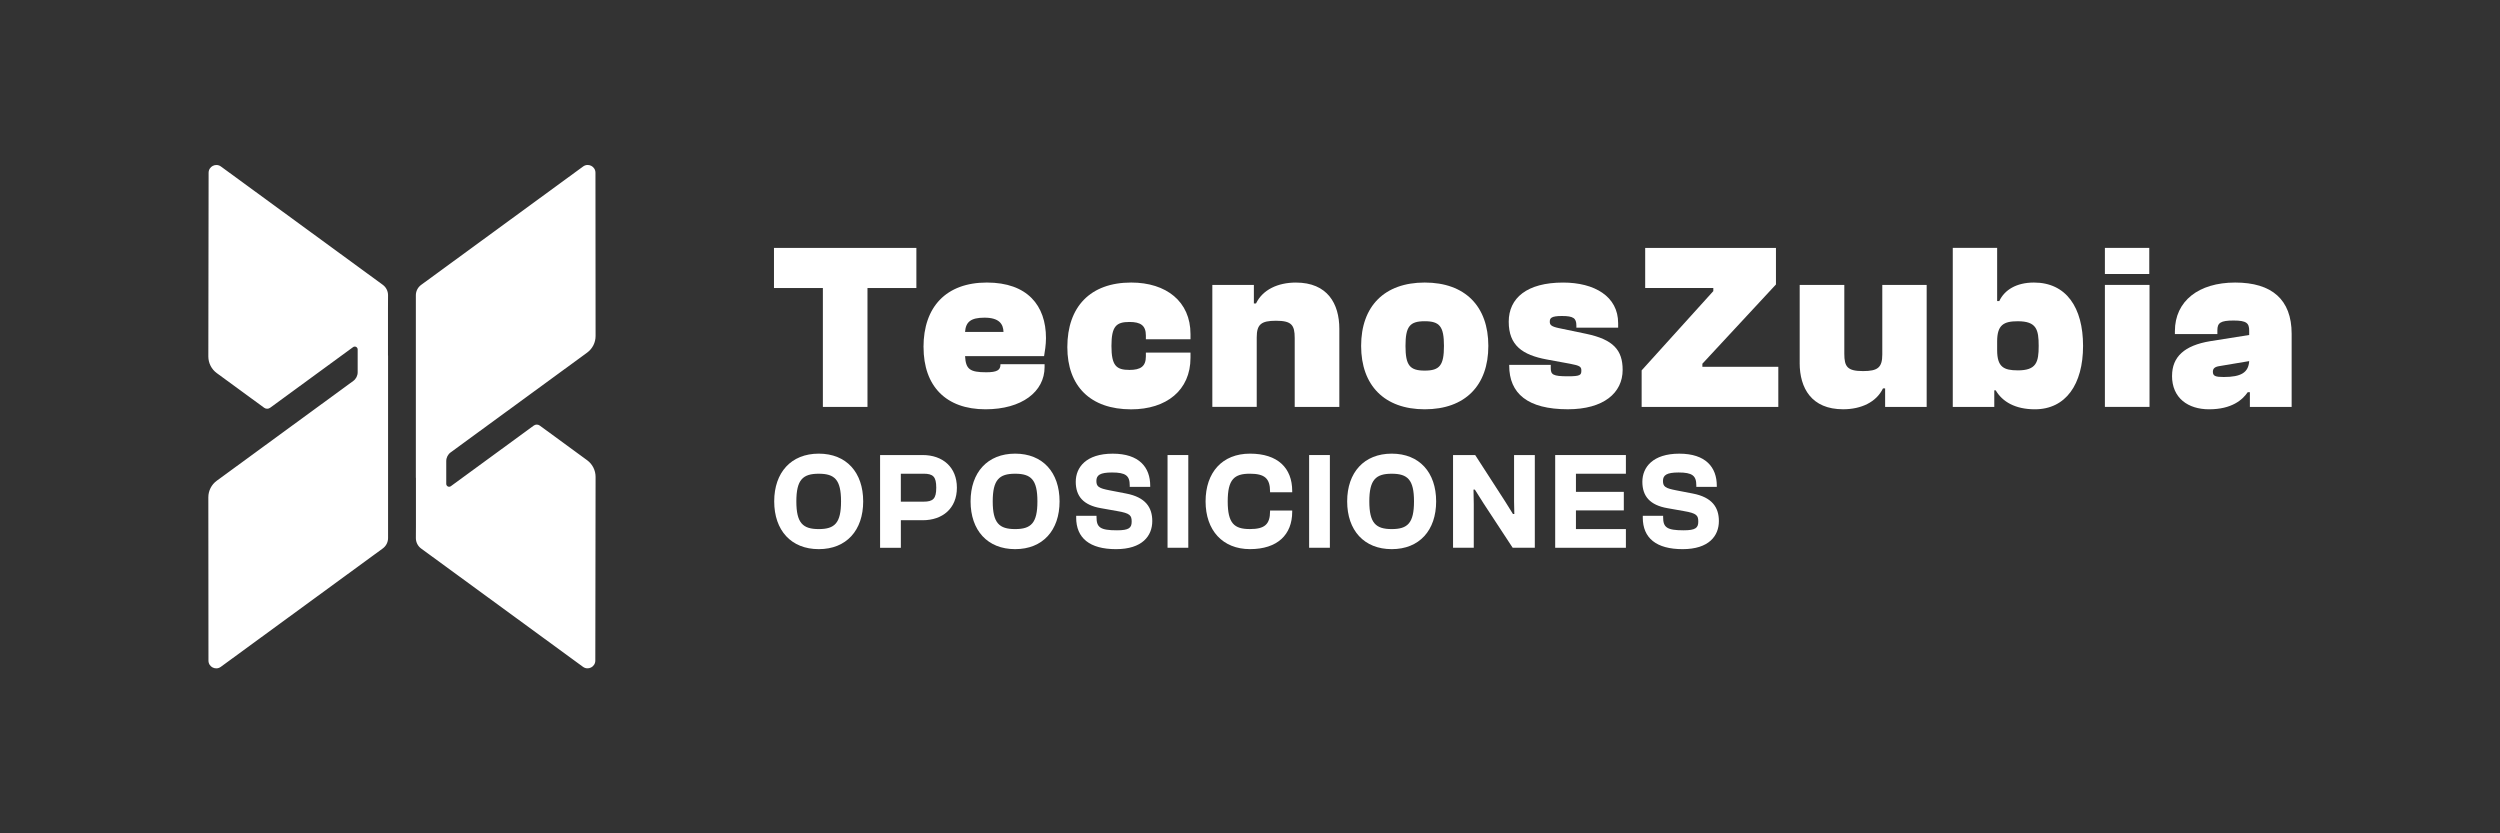
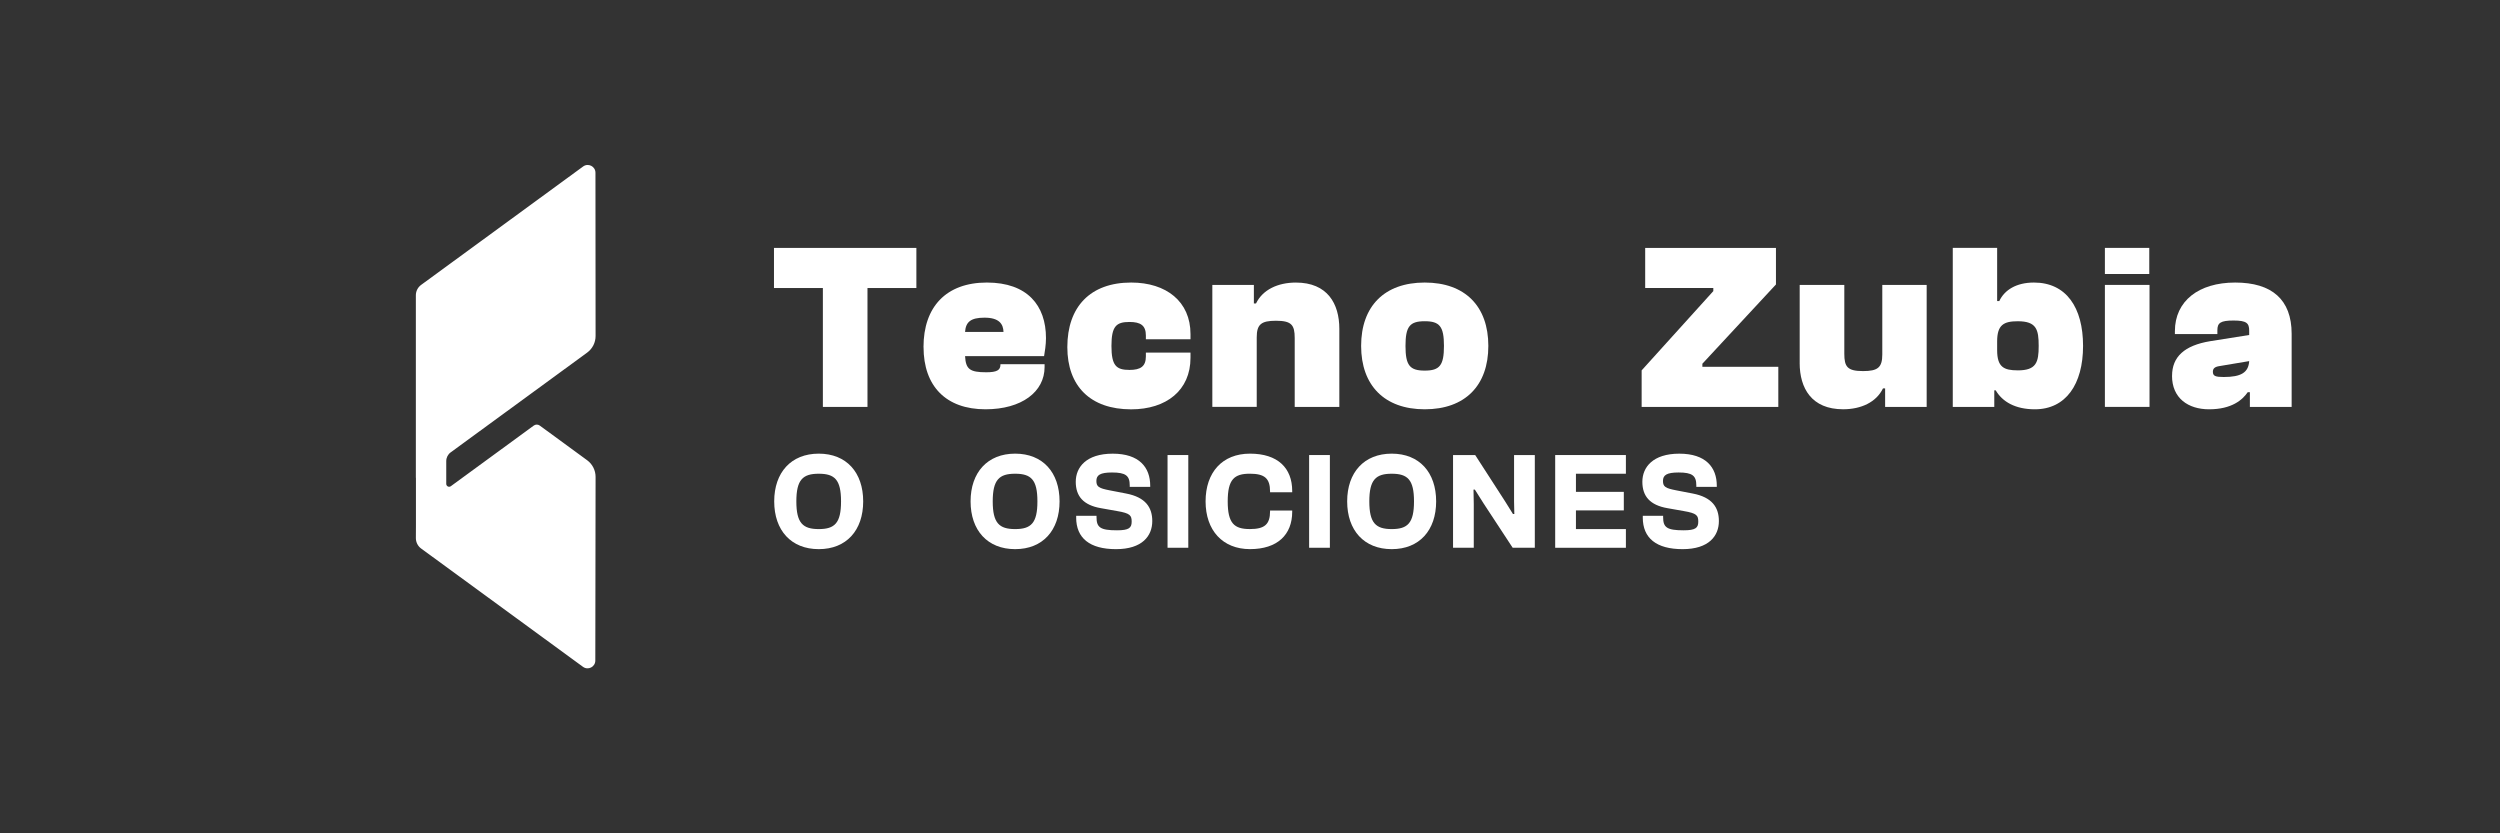
<svg xmlns="http://www.w3.org/2000/svg" id="Capa_1" data-name="Capa 1" viewBox="0 0 1200 400">
  <rect x="0" y="0" width="1200" height="400" fill="#333333" stroke="none" />
  <defs>
    <style>
      .cls-1 {
        fill: #fff;
      }
    </style>
  </defs>
  <g>
-     <path class="cls-1" d="m186.23,170.66v-22.5h0l.03-6.46c0-1.97-.93-3.83-2.52-4.99l-77.69-56.79c-2.46-1.8-5.92-.04-5.92,3l-.13,88.18c0,3.15,1.5,6.12,4.04,7.98l22.76,16.65c.85.62,2.01.62,2.86,0l39.82-29.11c.91-.67,2.2-.02,2.2,1.12v10.95c0,1.64-.78,3.19-2.11,4.16l-65.53,47.9c-2.54,1.86-4.05,4.82-4.04,7.97l.06,78.37c0,3.05,3.46,4.8,5.92,3l77.77-56.85c1.58-1.16,2.52-3,2.52-4.96v-87.64l-.04.03Z" />
    <path class="cls-1" d="m199.65,229.34v22.5s0,0,0,0l-.03,6.46c0,1.97.93,3.83,2.52,4.99l77.69,56.79c2.46,1.8,5.92.04,5.92-3l.13-88.18c0-3.15-1.5-6.12-4.04-7.98l-22.76-16.65c-.85-.62-2.01-.62-2.86,0l-39.82,29.11c-.91.67-2.2.02-2.2-1.12v-10.95c0-1.64.78-3.19,2.11-4.16l65.53-47.9c2.54-1.86,4.05-4.82,4.04-7.97l-.06-78.37c0-3.05-3.46-4.8-5.92-3l-77.77,56.85c-1.58,1.16-2.52,3-2.52,4.96v87.64s.04-.03.04-.03Z" />
  </g>
  <g>
    <path class="cls-1" d="m371.62,240.67c0-13.88,8.1-22.92,21.39-22.92s21.32,9.03,21.32,22.92-8.04,22.92-21.32,22.92-21.39-9.03-21.39-22.92Zm32.08,0c0-10.43-3.05-13.28-10.69-13.28s-10.76,2.86-10.76,13.28,3.12,13.29,10.76,13.29,10.69-2.86,10.69-13.29Z" />
-     <path class="cls-1" d="m422.44,262.92v-44.5h20.46c9.56,0,16.41,5.78,16.41,15.68s-6.84,15.61-16.41,15.61h-10.49v13.22h-9.96Zm9.96-35.54v13.42h10.89c4.58,0,6.11-1.39,6.11-6.71s-1.53-6.71-6.11-6.71h-10.89Z" />
    <path class="cls-1" d="m465.88,240.67c0-13.88,8.1-22.92,21.39-22.92s21.32,9.03,21.32,22.92-8.04,22.92-21.32,22.92-21.39-9.03-21.39-22.92Zm32.08,0c0-10.43-3.05-13.28-10.69-13.28s-10.76,2.86-10.76,13.28,3.12,13.29,10.76,13.29,10.69-2.86,10.69-13.29Z" />
    <path class="cls-1" d="m516.57,248.44v-.86h9.76v.66c0,4.92,1.79,6.31,9.83,6.31,5.65,0,7.04-1.13,7.04-4.12s-.66-4.05-6.91-5.11l-7.84-1.39c-8.5-1.46-12.09-5.78-12.09-12.69s4.98-13.48,17.74-13.48,18,6.58,18,15.41v.53h-9.83v-.73c0-4.65-1.93-6.18-8.5-6.18-5.71,0-7.51,1.26-7.51,4.05s1.2,3.52,6.38,4.52l7.9,1.53c9.37,1.79,12.55,6.71,12.55,13.22,0,7.11-4.78,13.48-17.4,13.48s-19.13-5.31-19.13-15.15Z" />
    <path class="cls-1" d="m560.42,262.92v-44.5h9.96v44.5h-9.96Z" />
    <path class="cls-1" d="m578.68,240.67c0-13.88,7.97-22.92,21.32-22.92s20.26,6.91,20.26,17.93v.6h-10.63v-.33c0-6.38-2.66-8.57-9.7-8.57-7.51,0-10.63,2.72-10.63,13.28s3.12,13.29,10.63,13.29c7.04,0,9.7-2.19,9.7-8.57v-.33h10.63v.6c0,11.03-7.11,17.93-20.26,17.93s-21.32-9.03-21.32-22.92Z" />
    <path class="cls-1" d="m628.38,262.92v-44.5h9.96v44.5h-9.96Z" />
    <path class="cls-1" d="m646.64,240.67c0-13.88,8.1-22.92,21.39-22.92s21.32,9.03,21.32,22.92-8.04,22.92-21.32,22.92-21.39-9.03-21.39-22.92Zm32.08,0c0-10.43-3.06-13.28-10.69-13.28s-10.76,2.86-10.76,13.28,3.12,13.29,10.76,13.29,10.69-2.86,10.69-13.29Z" />
    <path class="cls-1" d="m697.46,262.92v-44.5h10.63l14.41,22.32,3.72,5.98h.66l-.13-5.98v-22.32h9.96v44.5h-10.63l-13.82-21.06-4.32-6.84h-.66l.13,6.84v21.06h-9.96Z" />
    <path class="cls-1" d="m746.49,262.92v-44.5h33.94v8.97h-23.98v8.7h22.98v8.9h-22.98v8.97h23.98v8.97h-33.94Z" />
    <path class="cls-1" d="m788.54,248.44v-.86h9.76v.66c0,4.92,1.79,6.31,9.83,6.31,5.65,0,7.04-1.13,7.04-4.12s-.66-4.05-6.91-5.11l-7.84-1.39c-8.5-1.46-12.09-5.78-12.09-12.69s4.98-13.48,17.73-13.48,18,6.58,18,15.41v.53h-9.83v-.73c0-4.65-1.93-6.18-8.5-6.18-5.71,0-7.51,1.26-7.51,4.05s1.2,3.52,6.38,4.52l7.91,1.53c9.36,1.79,12.55,6.71,12.55,13.22,0,7.11-4.78,13.48-17.4,13.48s-19.13-5.31-19.13-15.15Z" />
  </g>
  <g>
    <path class="cls-1" d="m394.98,195.32v-57.07h-23.47v-19.25h68.35v19.25h-23.47v57.07h-21.42Z" />
    <path class="cls-1" d="m443.28,166.61c0-19.37,10.94-30.99,30.42-30.99s28.37,11.05,28.37,26.66c0,3.19-.57,6.72-.91,8.66h-37.93c.34,6.27,2.28,7.75,10.14,7.75,5.13,0,6.84-1.02,6.84-3.65v-.23h21.19v1.37c0,11.85-10.94,20.28-28.37,20.28-19.02,0-29.73-11.16-29.73-29.85Zm19.94-7.29h18.46c-.11-3.76-2.05-6.84-9.11-6.84-6.61,0-9,2.05-9.34,6.84Z" />
    <path class="cls-1" d="m512.32,166.61c0-19.37,11.05-30.99,30.64-30.99,16.86,0,28.48,9.11,28.48,24.72v2.51h-21.42v-1.82c0-4.79-2.51-6.49-7.86-6.49-6.38,0-8.66,2.05-8.66,11.51s2.28,11.51,8.66,11.51c5.35,0,7.86-1.71,7.86-6.49v-1.82h21.42v2.51c0,15.61-11.62,24.72-28.48,24.72-19.59,0-30.64-11.16-30.64-29.85Z" />
    <path class="cls-1" d="m581.92,195.32v-58.55h19.94v8.89h1.03c3.19-6.61,10.48-10.03,19.14-10.03,15.15,0,20.85,10.14,20.85,22.21v37.48h-21.42v-33.04c0-6.27-1.48-8.32-9-8.32-7.06,0-9.23,1.71-9.23,7.97v33.38h-21.3Z" />
    <path class="cls-1" d="m653.34,166.04c0-19.02,11.16-30.42,30.53-30.42s30.53,11.39,30.53,30.42-11.16,30.42-30.53,30.42-30.53-11.51-30.53-30.42Zm39.76,0c0-9.34-2.05-11.85-9.23-11.85s-9.23,2.51-9.23,11.85,2.05,11.85,9.23,11.85,9.23-2.51,9.23-11.85Z" />
-     <path class="cls-1" d="m724.42,175.49v-.34h19.94v1.48c0,3.19,1.03,3.99,8.2,3.99,5.92,0,6.49-.57,6.49-2.73,0-1.82-.57-2.39-5.47-3.3l-11.16-2.05c-11.62-2.16-18.23-6.72-18.23-18.11s8.77-18.8,26.09-18.8c15.04,0,26.43,6.61,26.43,19.48v2.16h-20.05v-1.03c0-3.53-1.48-4.56-6.95-4.56-5.13,0-5.81,1.02-5.81,2.73,0,1.48.57,2.28,4.33,3.08l13.1,2.73c13.1,2.73,17.54,7.86,17.54,17.32,0,11.05-9.11,18.91-26.31,18.91-19.37,0-28.14-7.63-28.14-20.96Z" />
    <path class="cls-1" d="m787.99,195.32v-17.54l34.4-38.05v-1.48h-32.7v-19.25h62.77v17.54l-35.32,38.05v1.48h36.45v19.25h-65.62Z" />
    <path class="cls-1" d="m863.85,174.24v-37.48h21.42v33.04c0,6.27,1.48,8.32,9,8.32,7.06,0,9.23-1.71,9.23-7.97v-33.38h21.3v58.55h-19.94v-8.89h-1.03c-3.19,6.61-10.48,10.02-19.14,10.02-15.15,0-20.85-10.14-20.85-22.21Z" />
    <path class="cls-1" d="m937.33,195.32v-76.33h21.3v25.52h1.03c2.51-5.35,8.2-8.89,16.63-8.89,15.49,0,23.58,11.96,23.58,30.42s-8.32,30.42-23.13,30.42c-9.45,0-15.61-3.65-18.8-9.11h-.68v7.97h-19.94Zm31.21-17.54c8.89,0,10.03-3.87,10.03-11.73s-1.03-11.85-10.03-11.85c-6.72,0-9.91,1.71-9.91,9.68v4.21c0,8.09,3.19,9.68,9.91,9.68Z" />
    <path class="cls-1" d="m1010.35,131.52v-12.53h21.3v12.53h-21.3Zm0,63.79v-58.55h21.42v58.55h-21.42Z" />
    <path class="cls-1" d="m1042.59,180.39c0-9.11,5.92-14.58,18.34-16.63l18.68-2.96v-2.05c0-3.65-1.25-4.9-7.52-4.9s-7.75,1.14-7.75,4.67v1.82h-20.39v-1.37c0-14.47,11.39-23.35,28.93-23.35s27.11,8.09,27.11,24.61v35.09h-20.05v-7.06h-1.03c-2.51,3.65-7.63,8.2-18.57,8.2-10.03,0-17.77-5.35-17.77-16.06Zm24.83.57c8.32,0,11.85-2.16,12.19-7.63l-14.24,2.39c-2.28.34-3.19,1.14-3.19,2.73,0,2.05,1.25,2.51,5.24,2.51Z" />
  </g>
</svg>